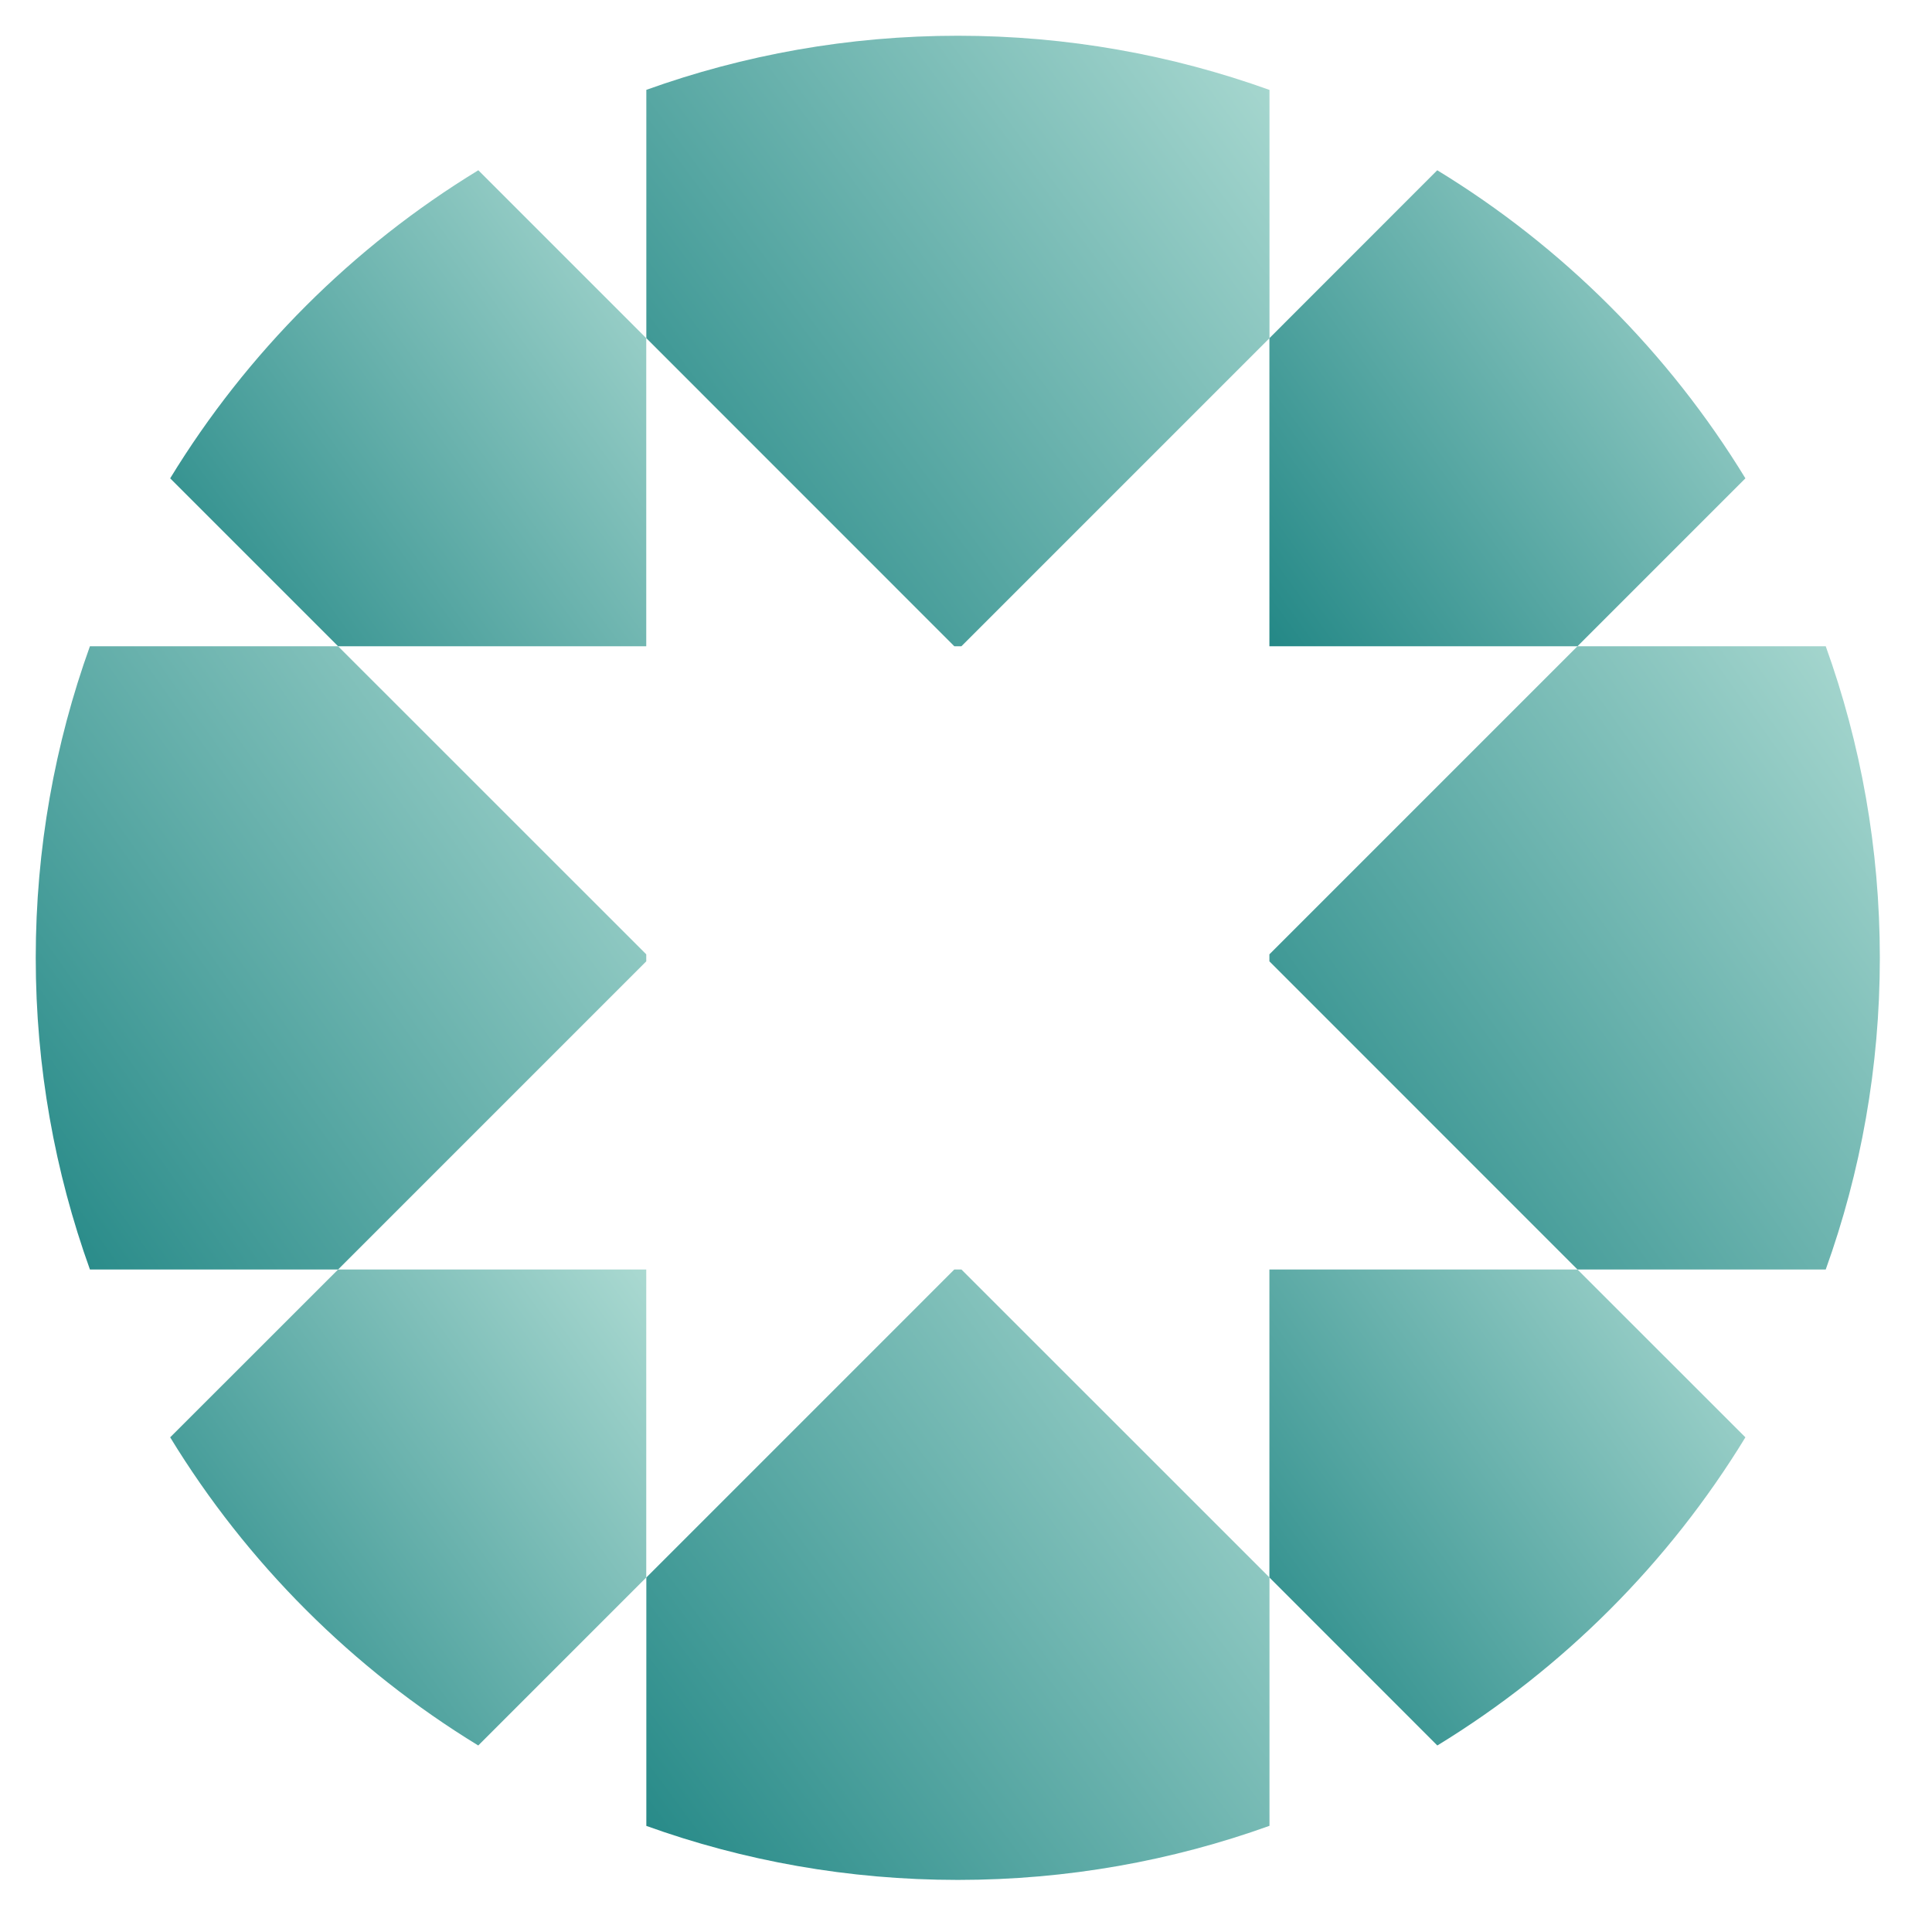
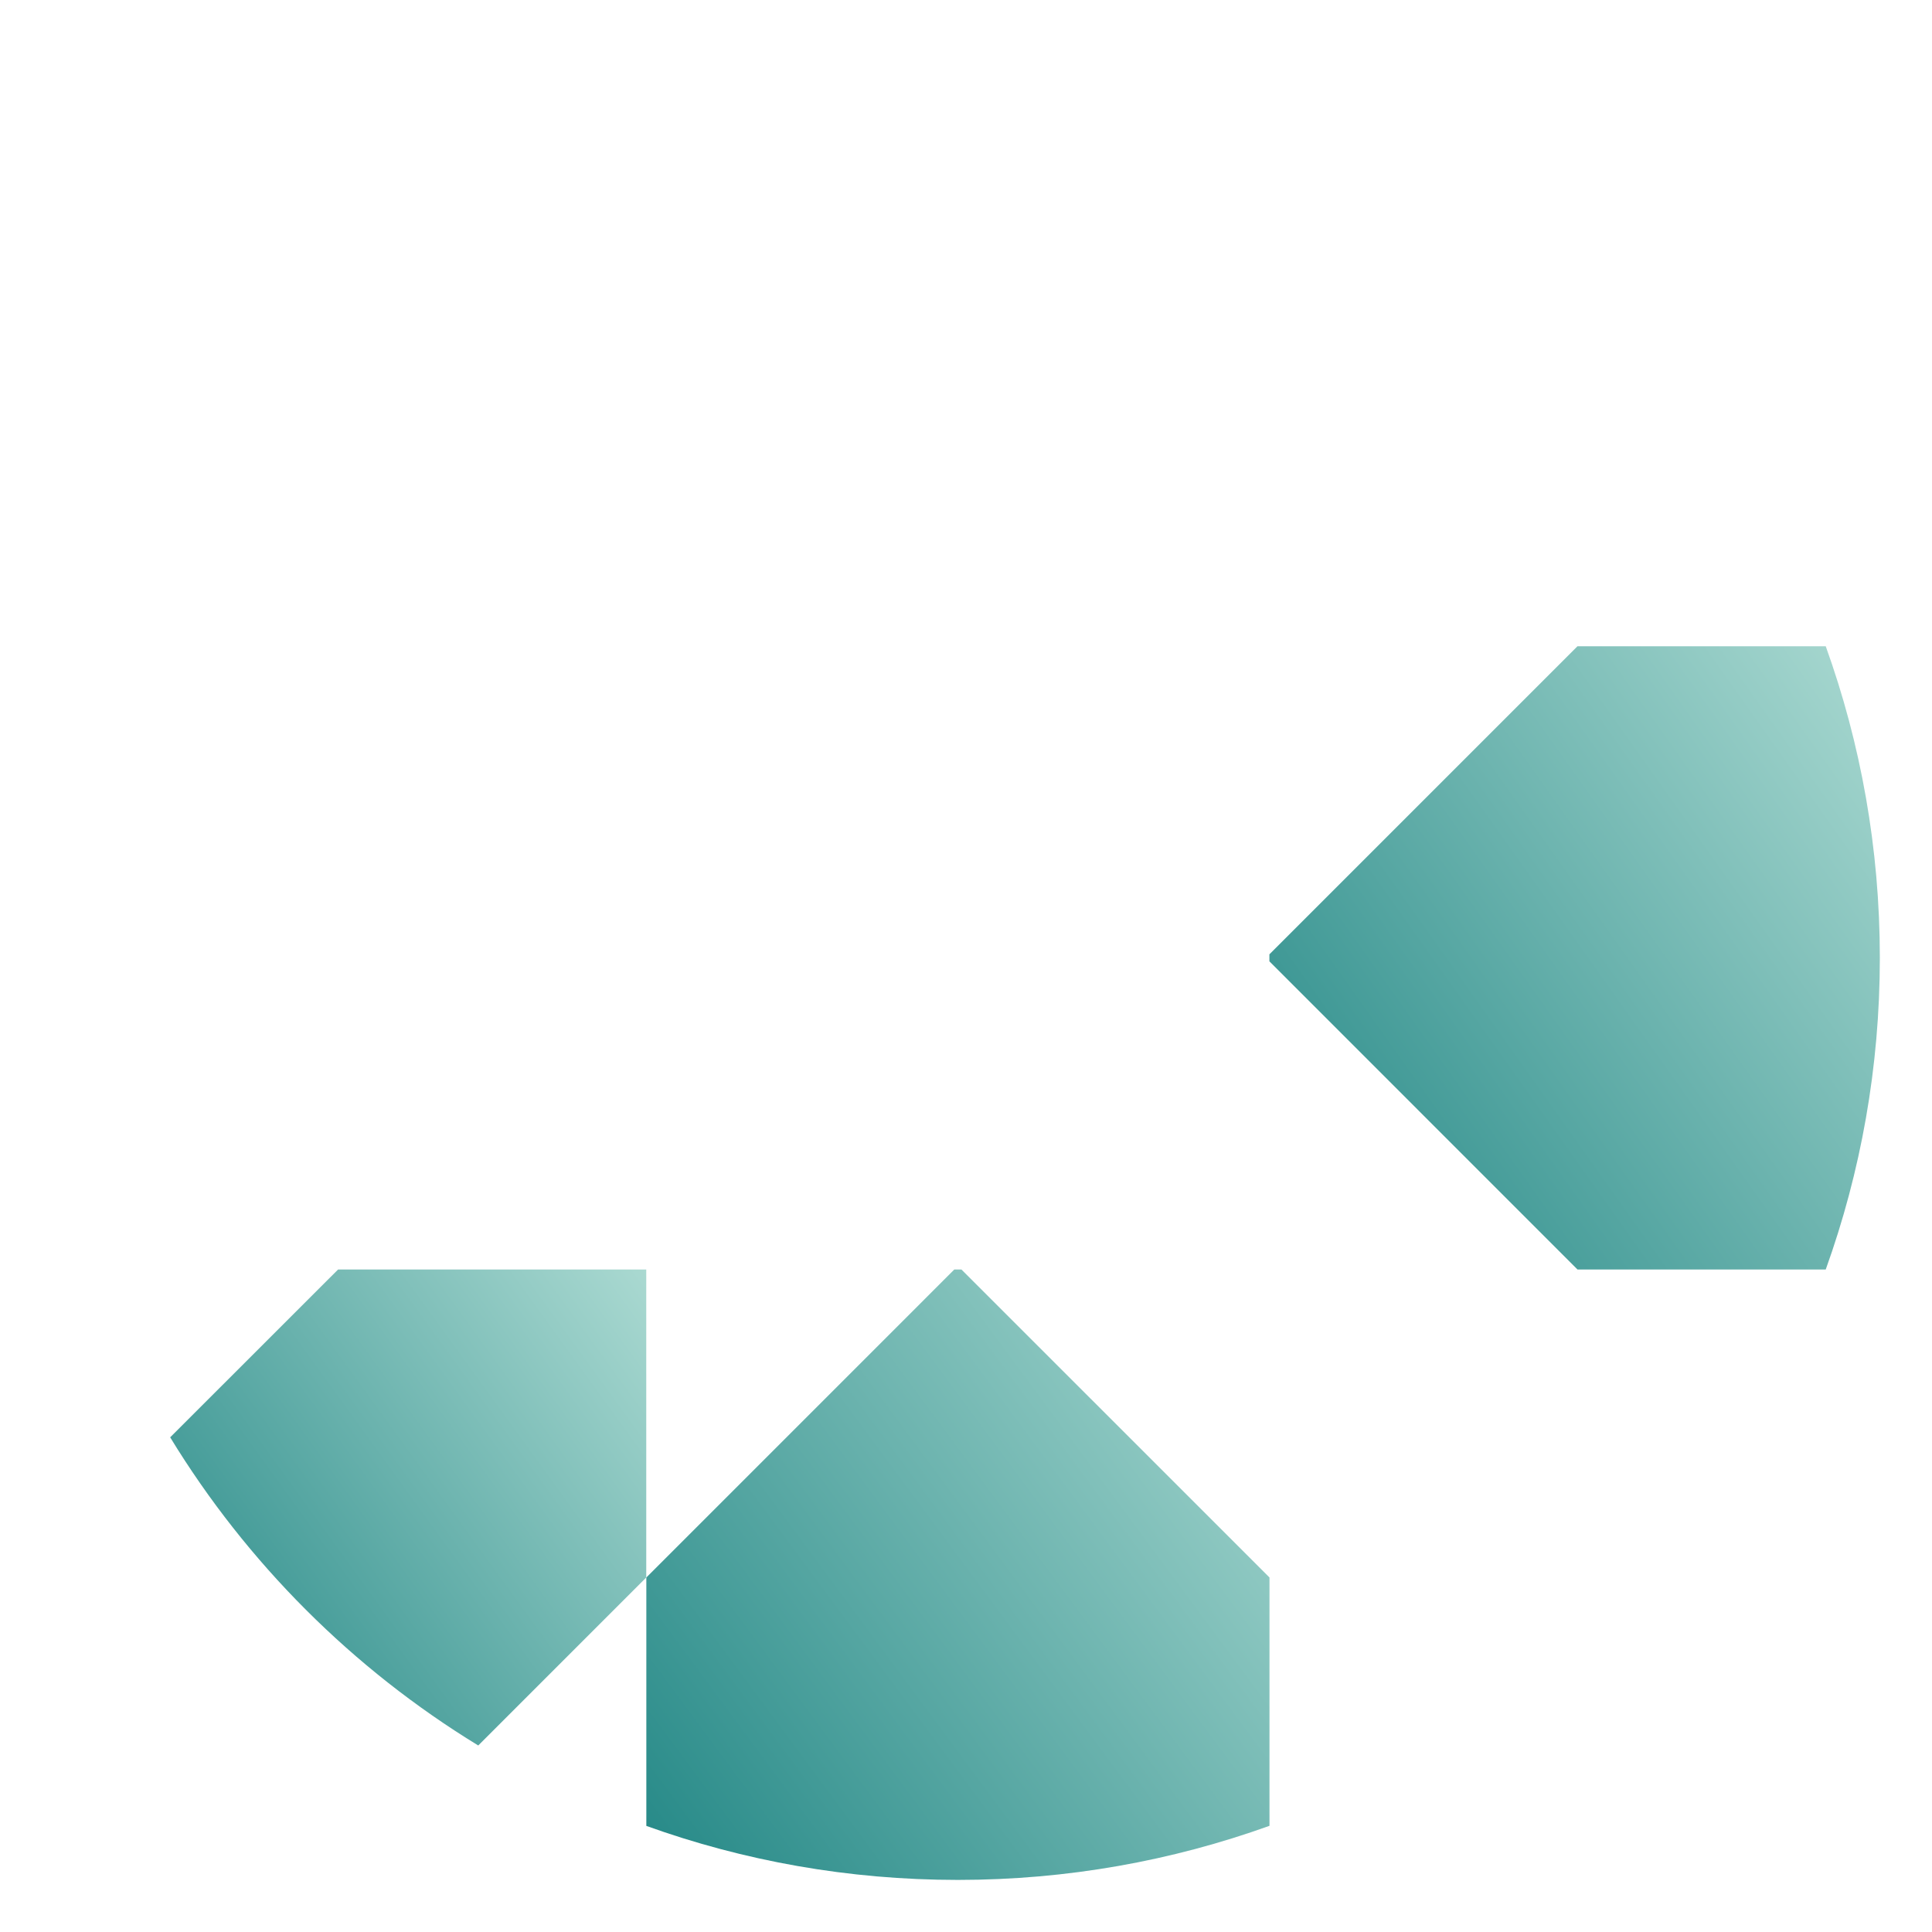
<svg xmlns="http://www.w3.org/2000/svg" width="24" height="24" viewBox="0 0 24 24" fill="none">
-   <path d="M15.77 1.117V4.201L11.943 8.028H11.855L8.029 4.201V1.116C9.238 0.682 10.54 0.444 11.899 0.444C13.257 0.444 14.56 0.682 15.77 1.117Z" fill="url(#paint0_linear_4034_194)" />
  <path d="M15.77 19.596V22.681C14.56 23.116 13.257 23.353 11.899 23.353C10.54 23.353 9.238 23.117 8.029 22.682V19.596L11.855 15.77H11.943L15.77 19.596Z" fill="url(#paint1_linear_4034_194)" />
-   <path d="M21.682 5.942L19.596 8.028H15.769V4.201L17.854 2.115C19.414 3.066 20.729 4.381 21.682 5.942Z" fill="url(#paint2_linear_4034_194)" />
  <path d="M8.028 15.77V19.596L5.941 21.683C4.381 20.73 3.066 19.415 2.114 17.855L4.2 15.77H8.028Z" fill="url(#paint3_linear_4034_194)" />
-   <path d="M21.682 17.855C20.73 19.415 19.415 20.73 17.855 21.683L15.769 19.596V15.77H19.596L21.682 17.855Z" fill="url(#paint4_linear_4034_194)" />
-   <path d="M8.028 4.201V8.028H4.2L2.114 5.942C3.067 4.381 4.382 3.066 5.942 2.115L8.028 4.201Z" fill="url(#paint5_linear_4034_194)" />
  <path d="M23.352 11.899C23.352 13.257 23.115 14.56 22.68 15.77H19.596L15.769 11.942V11.855L19.596 8.028H22.68C23.115 9.237 23.352 10.54 23.352 11.899Z" fill="url(#paint6_linear_4034_194)" />
-   <path d="M8.028 11.855V11.942L4.2 15.77H1.117C0.682 14.56 0.444 13.257 0.444 11.899C0.444 10.54 0.682 9.237 1.117 8.028H4.2L8.028 11.855Z" fill="url(#paint7_linear_4034_194)" />
  <defs>
    <linearGradient id="paint0_linear_4034_194" x1="15.77" y1="0.444" x2="4.926" y2="8.468" gradientUnits="userSpaceOnUse">
      <stop stop-color="#AAD9D1" />
      <stop offset="1" stop-color="#017373" />
    </linearGradient>
    <linearGradient id="paint1_linear_4034_194" x1="15.77" y1="15.77" x2="4.926" y2="23.793" gradientUnits="userSpaceOnUse">
      <stop stop-color="#AAD9D1" />
      <stop offset="1" stop-color="#017373" />
    </linearGradient>
    <linearGradient id="paint2_linear_4034_194" x1="21.682" y1="2.115" x2="13.279" y2="8.207" gradientUnits="userSpaceOnUse">
      <stop stop-color="#AAD9D1" />
      <stop offset="1" stop-color="#017373" />
    </linearGradient>
    <linearGradient id="paint3_linear_4034_194" x1="8.028" y1="15.77" x2="-0.376" y2="21.861" gradientUnits="userSpaceOnUse">
      <stop stop-color="#AAD9D1" />
      <stop offset="1" stop-color="#017373" />
    </linearGradient>
    <linearGradient id="paint4_linear_4034_194" x1="21.682" y1="15.77" x2="13.278" y2="21.861" gradientUnits="userSpaceOnUse">
      <stop stop-color="#AAD9D1" />
      <stop offset="1" stop-color="#017373" />
    </linearGradient>
    <linearGradient id="paint5_linear_4034_194" x1="8.028" y1="2.115" x2="-0.375" y2="8.207" gradientUnits="userSpaceOnUse">
      <stop stop-color="#AAD9D1" />
      <stop offset="1" stop-color="#017373" />
    </linearGradient>
    <linearGradient id="paint6_linear_4034_194" x1="23.352" y1="8.028" x2="12.422" y2="15.787" gradientUnits="userSpaceOnUse">
      <stop stop-color="#AAD9D1" />
      <stop offset="1" stop-color="#017373" />
    </linearGradient>
    <linearGradient id="paint7_linear_4034_194" x1="8.028" y1="8.028" x2="-2.902" y2="15.787" gradientUnits="userSpaceOnUse">
      <stop stop-color="#AAD9D1" />
      <stop offset="1" stop-color="#017373" />
    </linearGradient>
  </defs>
</svg>